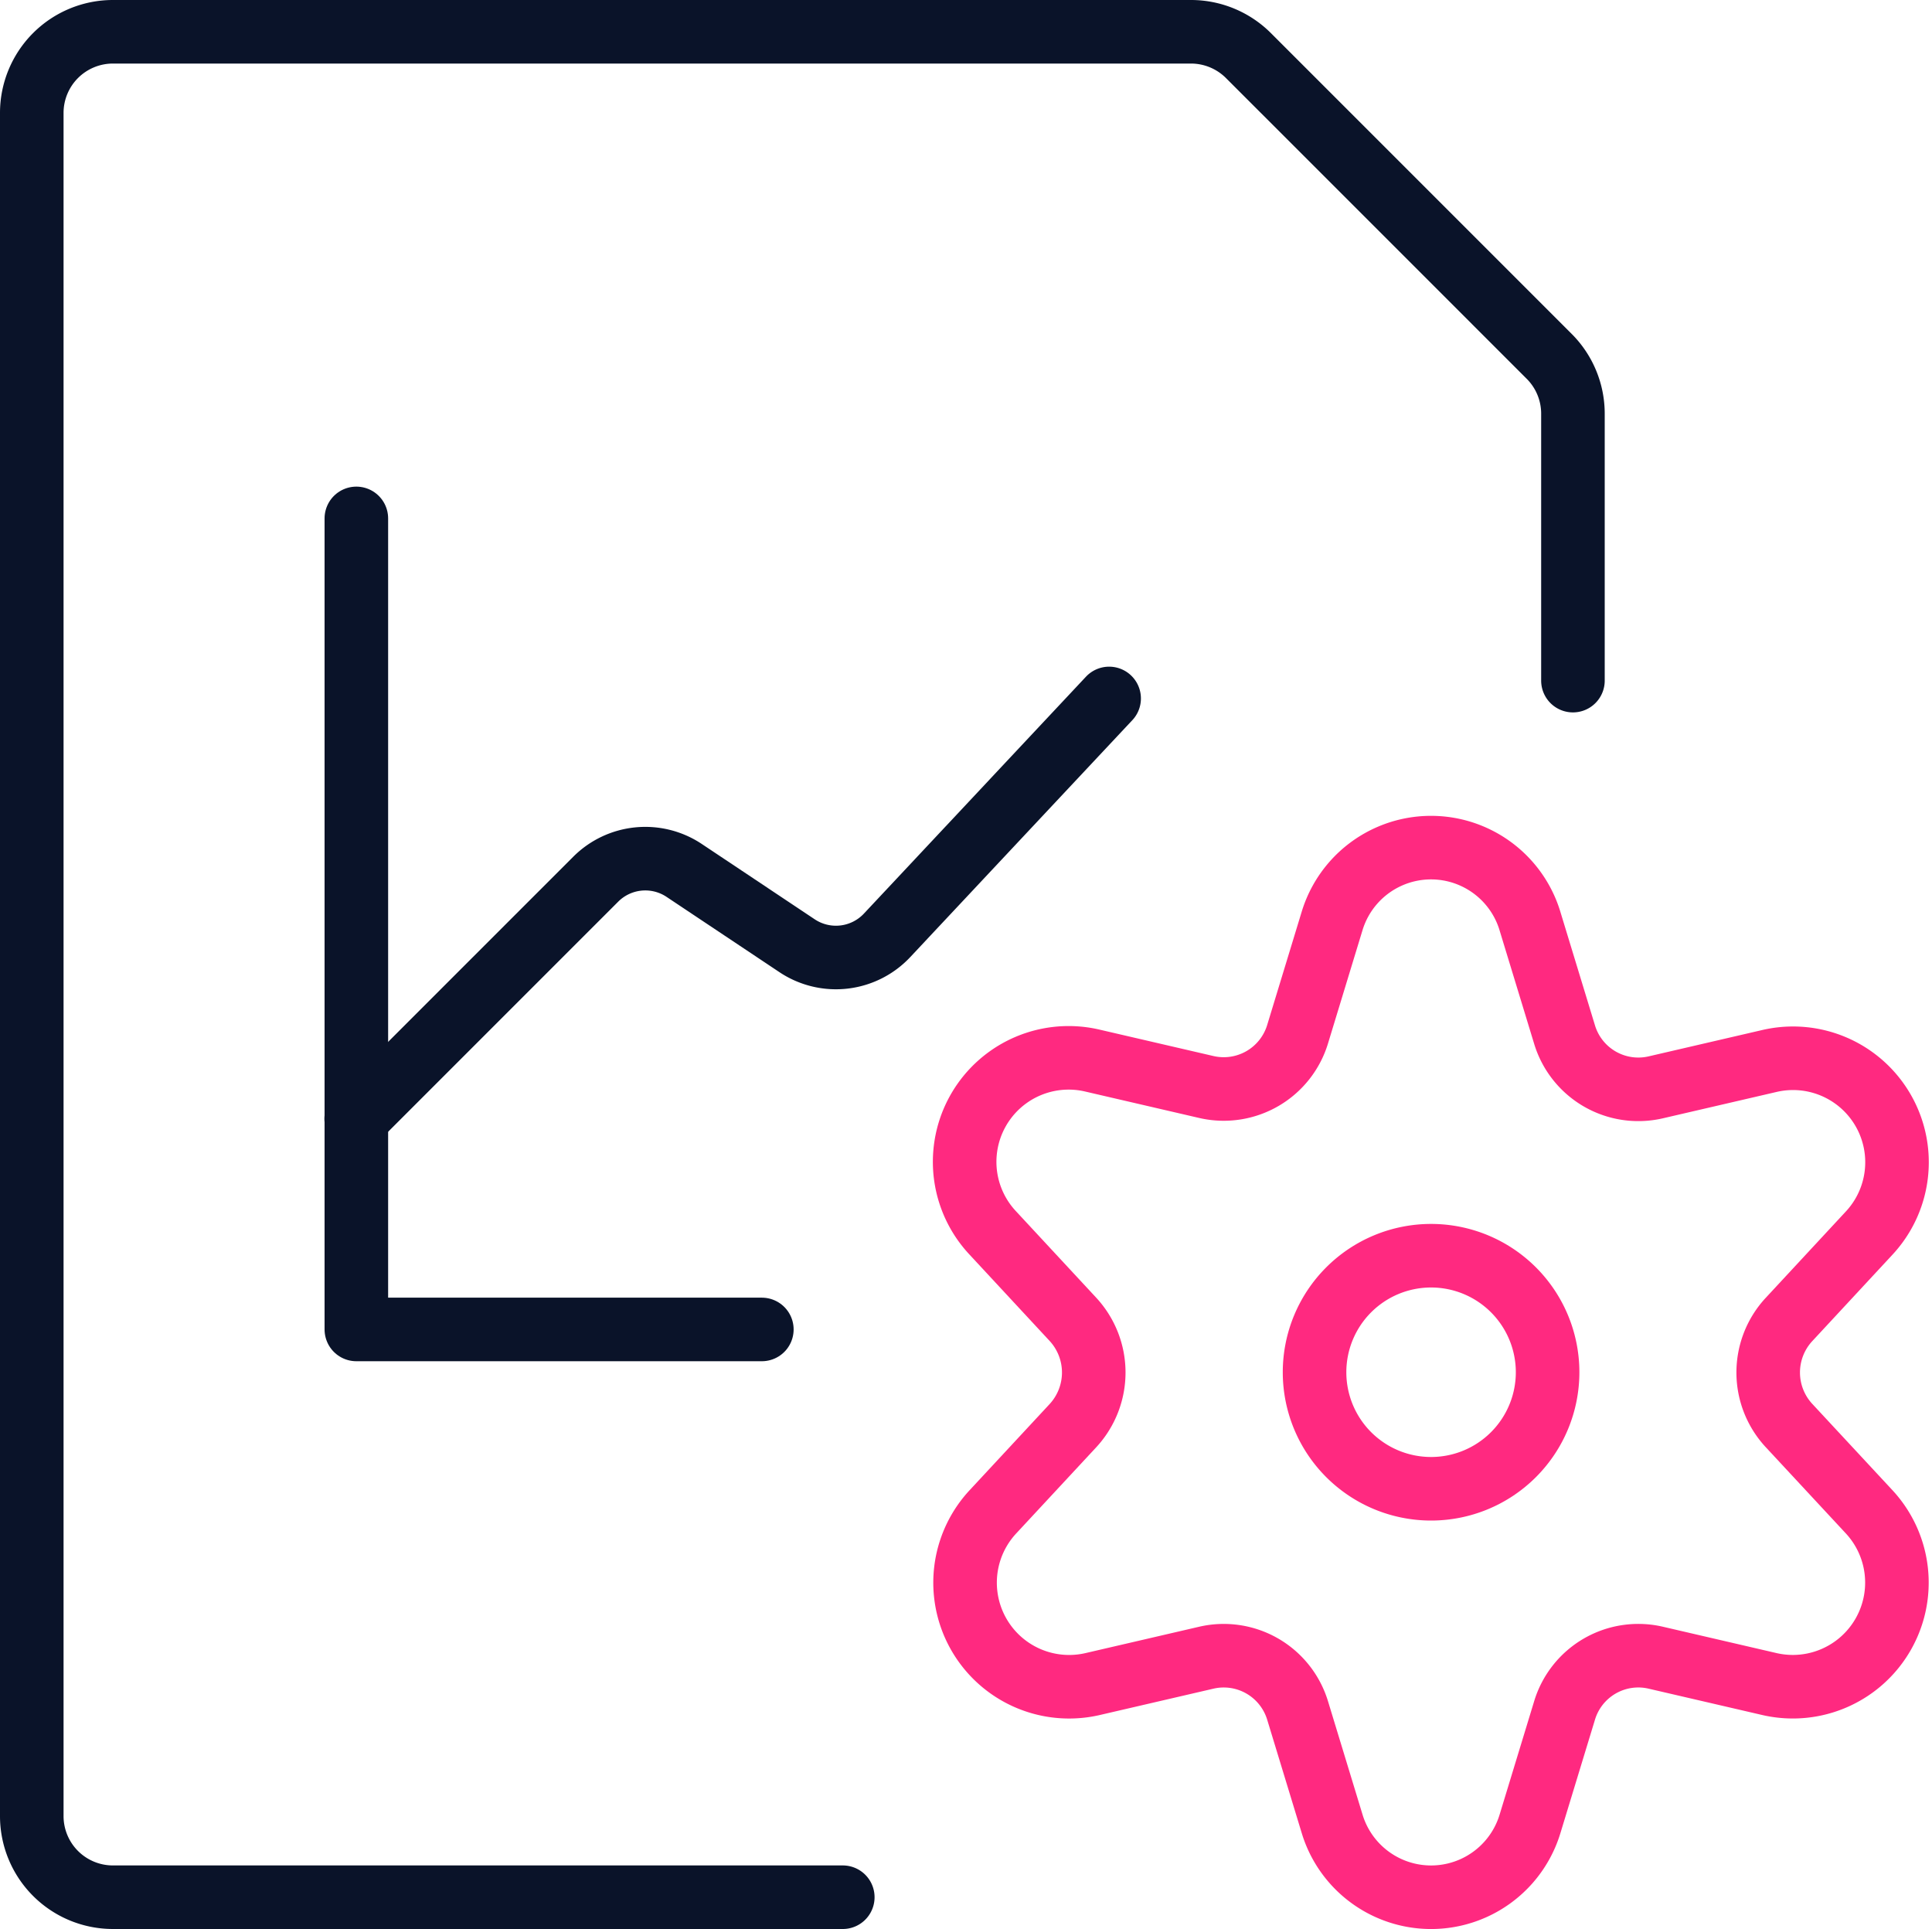
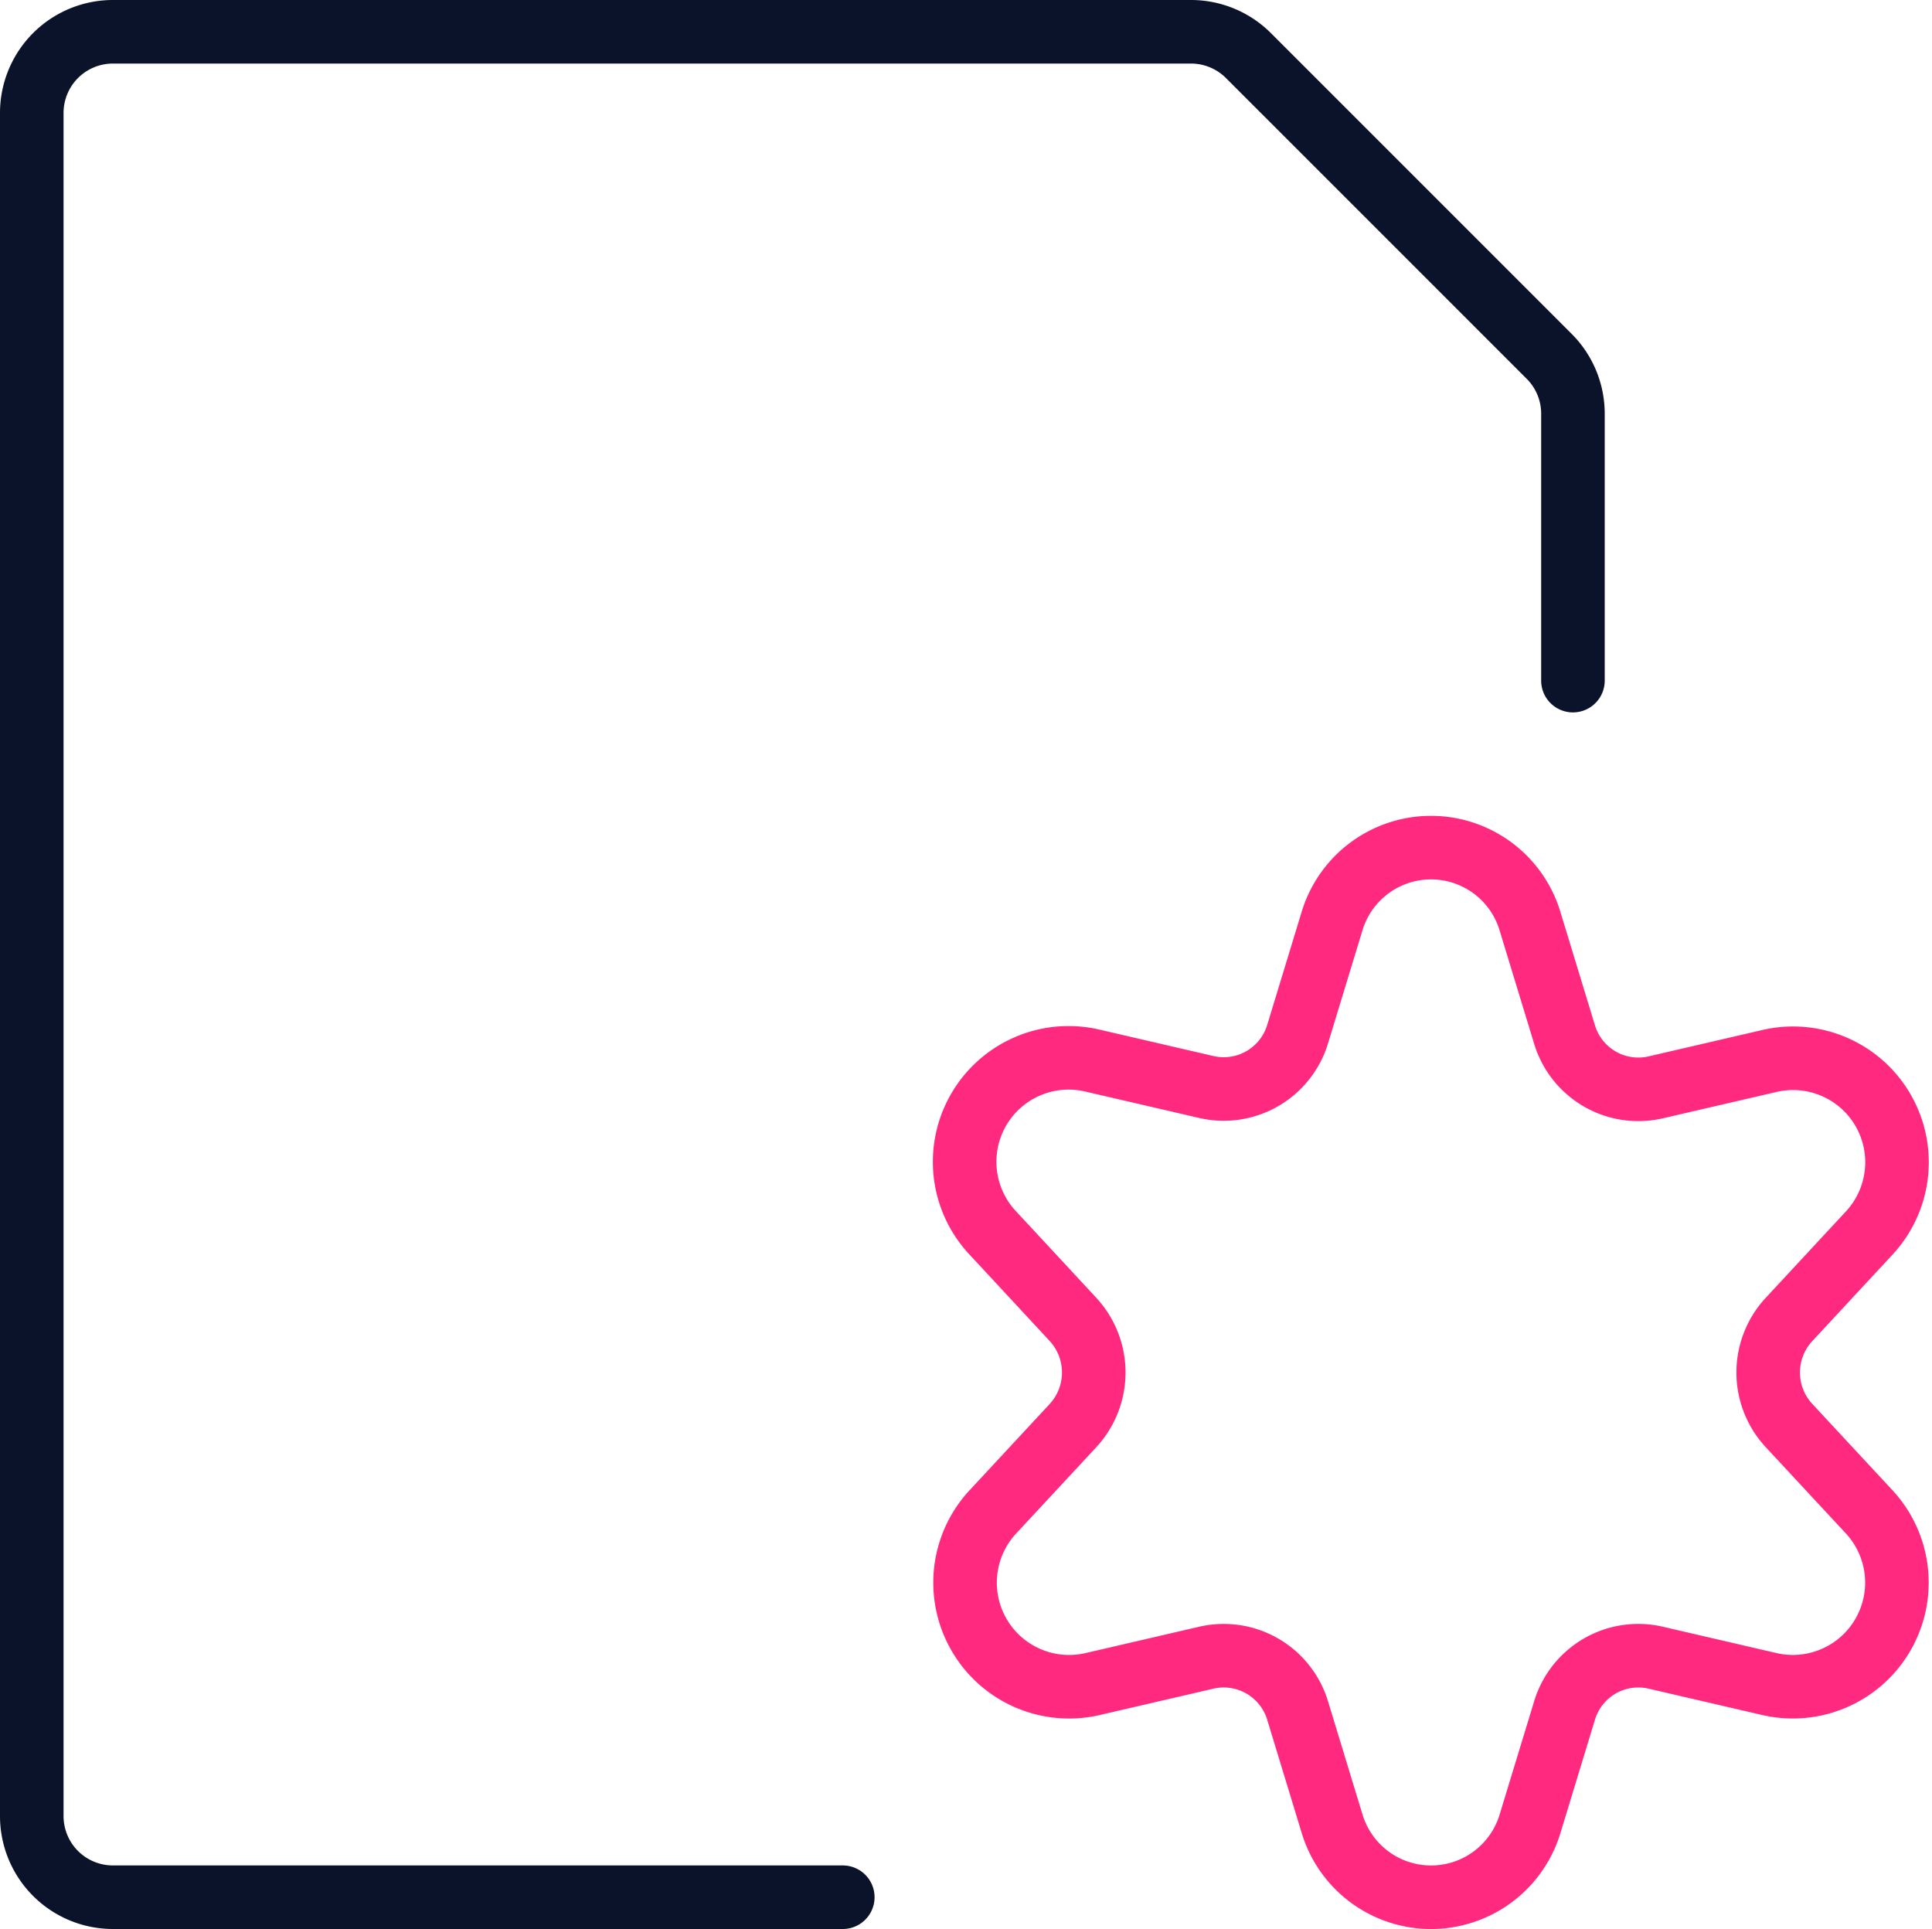
<svg xmlns="http://www.w3.org/2000/svg" width="45.596" height="45.523" viewBox="0 0 45.596 45.523">
  <g id="Business-Products_Data-Files_data-file-settings" data-name="Business-Products / Data-Files / data-file-settings" transform="translate(-207.75 -1983.77)">
    <g id="Group_219" data-name="Group 219" transform="translate(208.5 1984.52)">
      <g id="data-file-settings">
        <path id="Shape_1489" data-name="Shape 1489" d="M227.64,2028.543H210.414a1.915,1.915,0,0,1-1.914-1.914v-40.195a1.915,1.915,0,0,1,1.914-1.914h25.457a1.92,1.92,0,0,1,1.34.559l7.1,7.1a1.912,1.912,0,0,1,.561,1.353v6.3" transform="translate(-208.5 -1984.52)" fill="none" stroke="#0a1329" stroke-linecap="round" stroke-linejoin="round" stroke-width="1.5" />
-         <path id="Shape_1490" data-name="Shape 1490" d="M212.5,2002.659l5.654-5.654a1.654,1.654,0,0,1,2.086-.207l2.666,1.778a1.654,1.654,0,0,0,2.123-.245l5.241-5.591" transform="translate(-204.844 -1977.007)" fill="none" stroke="#0a1329" stroke-linecap="round" stroke-linejoin="round" stroke-width="1.5" />
-         <path id="Shape_1491" data-name="Shape 1491" d="M212.5,1990.52v19.14h9.57" transform="translate(-204.84 -1979.036)" fill="none" stroke="#0a1329" stroke-linecap="round" stroke-linejoin="round" stroke-width="1.5" />
-         <path id="Oval_171" data-name="Oval 171" d="M227.067,2005.111a2.75,2.75,0,1,0-2.75-2.75A2.75,2.75,0,0,0,227.067,2005.111Z" transform="translate(-194.043 -1970.727)" fill="none" stroke="#ff2980" stroke-linecap="round" stroke-linejoin="round" stroke-width="1.5" />
        <path id="Shape_1492" data-name="Shape 1492" d="M233.348,1996.322l.812,2.664a1.819,1.819,0,0,0,2.151,1.25l2.7-.626a2.454,2.454,0,0,1,2.337,4.067l-1.891,2.038a1.84,1.84,0,0,0,0,2.5l1.891,2.036a2.457,2.457,0,0,1-2.337,4.07l-2.7-.626a1.818,1.818,0,0,0-2.151,1.25l-.812,2.665a2.44,2.44,0,0,1-4.674,0l-.812-2.665a1.822,1.822,0,0,0-2.153-1.25l-2.7.626a2.456,2.456,0,0,1-2.337-4.07l1.891-2.036a1.848,1.848,0,0,0,0-2.5l-1.891-2.038a2.454,2.454,0,0,1,2.337-4.075l2.7.626a1.822,1.822,0,0,0,2.153-1.25l.812-2.665a2.44,2.44,0,0,1,4.674.008Z" transform="translate(-197.987 -1975.325)" fill="none" stroke="#ff2980" stroke-linecap="round" stroke-linejoin="round" stroke-width="1.5" />
      </g>
    </g>
  </g>
</svg>